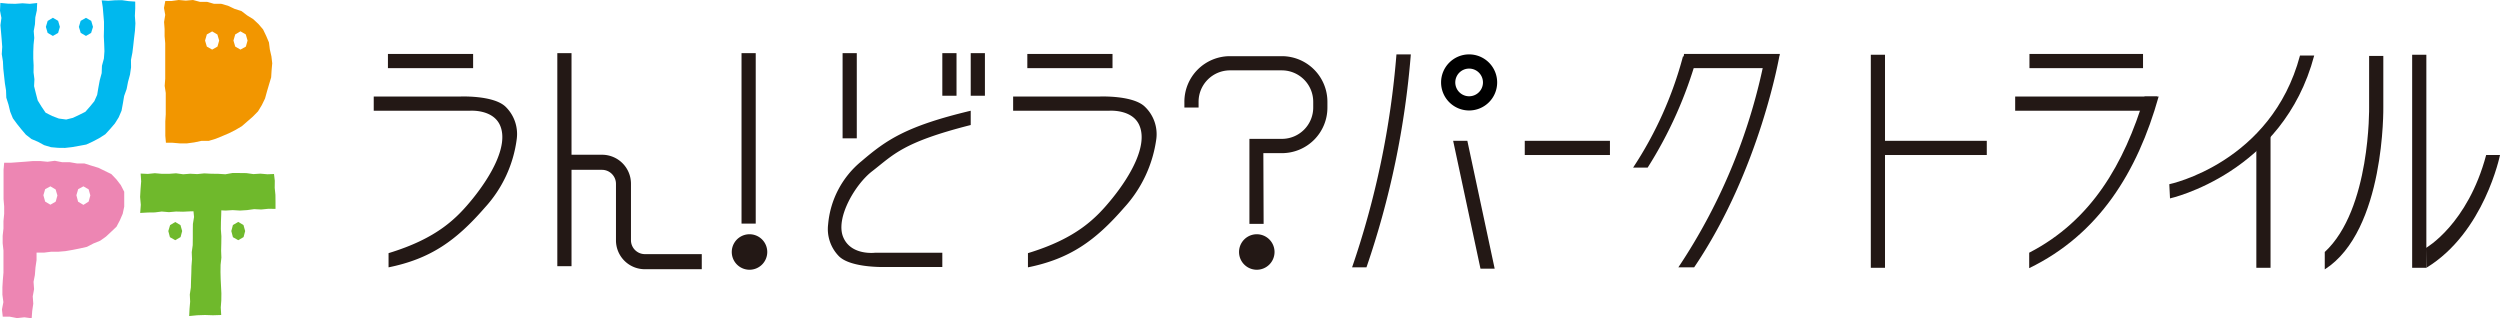
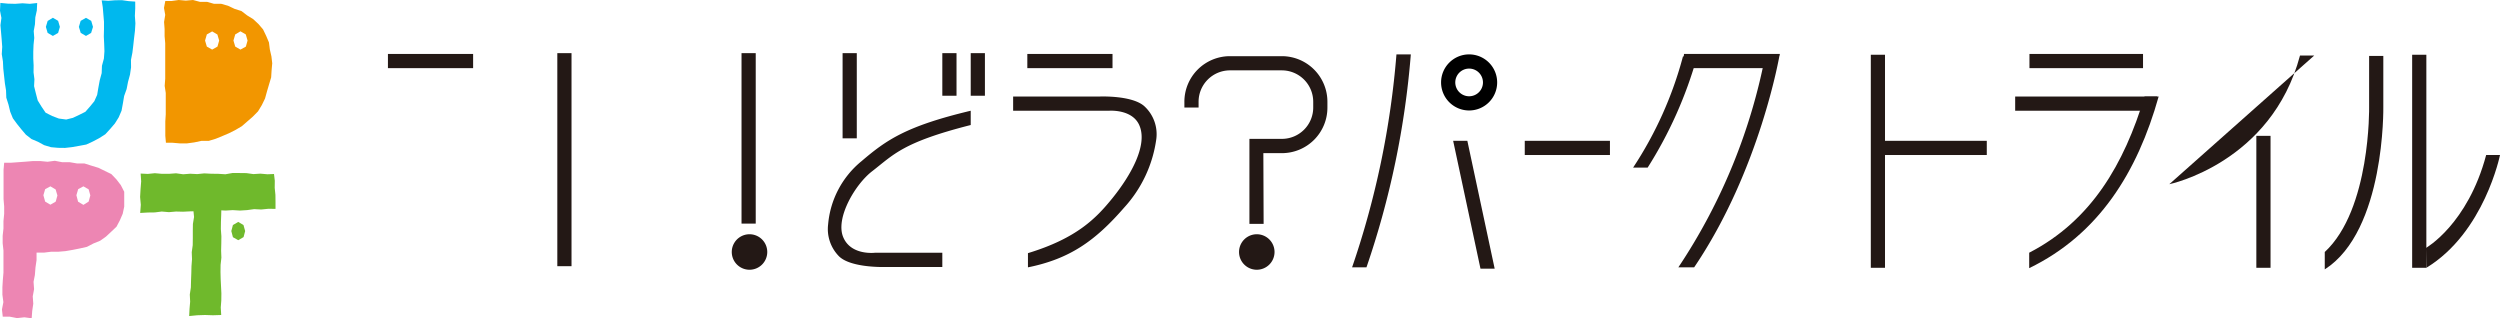
<svg xmlns="http://www.w3.org/2000/svg" viewBox="0 0 281.75 35.88">
  <defs>
    <style>.cls-1{fill:#00b8ee;}.cls-2{fill:#6fb92c;}.cls-3{fill:#f29600;}.cls-4{fill:#231815;}.cls-5{fill:#ed86b3;}</style>
  </defs>
  <g id="レイヤー_2" data-name="レイヤー 2">
    <g id="design">
      <polygon class="cls-1" points="0.04 0.33 0 1.21 0.16 2.02 0.05 2.84 0.12 3.65 0.19 4.47 0.25 5.28 0.2 6.1 0.33 6.92 0.37 7.74 0.46 8.56 0.55 9.38 0.68 10.19 0.71 11.01 0.96 11.8 1.15 12.59 1.45 13.33 1.92 13.97 2.41 14.58 2.92 15.18 3.55 15.67 4.28 15.98 4.98 16.36 5.75 16.59 6.54 16.66 7.33 16.67 8.12 16.58 8.91 16.44 9.72 16.29 10.46 15.95 11.18 15.57 11.87 15.13 12.42 14.53 12.95 13.91 13.38 13.22 13.7 12.47 13.85 11.65 13.99 10.82 14.27 10.04 14.43 9.22 14.65 8.41 14.77 7.59 14.76 6.75 14.92 5.94 15.02 5.12 15.11 4.29 15.21 3.46 15.26 2.63 15.2 1.79 15.24 0.96 15.24 0.18 14.51 0.13 13.74 0.02 12.97 0.03 12.2 0.09 11.46 0.04 11.58 0.8 11.65 1.63 11.72 2.45 11.72 3.28 11.7 4.11 11.74 4.94 11.77 5.77 11.71 6.6 11.49 7.41 11.46 8.24 11.24 9.05 11.09 9.86 10.95 10.69 10.63 11.41 10.13 12.02 9.62 12.6 8.92 12.95 8.22 13.28 7.46 13.47 6.63 13.36 5.87 13.07 5.14 12.7 4.68 12.02 4.25 11.32 4.04 10.52 3.84 9.71 3.88 8.93 3.78 8.16 3.79 7.38 3.75 6.61 3.75 5.83 3.78 5.05 3.86 4.28 3.8 3.5 3.94 2.73 3.98 1.95 4.15 1.18 4.19 0.34 3.36 0.43 2.54 0.37 1.72 0.43 0.89 0.41 0.04 0.33" />
      <polygon class="cls-2" points="15.85 19.56 15.91 20.44 15.84 21.32 15.79 22.2 15.87 23.08 15.8 24 16.65 23.95 17.44 23.94 18.23 23.84 19.04 23.91 19.84 23.84 20.63 23.86 21.43 23.82 22.23 23.8 23.03 23.79 23.83 23.81 24.63 23.69 25.43 23.73 26.23 23.68 27.04 23.73 27.84 23.68 28.64 23.57 29.44 23.61 30.25 23.53 31.05 23.54 31.05 22.75 31.04 21.96 30.96 21.17 30.97 20.37 30.88 19.61 30.14 19.64 29.35 19.57 28.56 19.62 27.77 19.51 26.98 19.5 26.19 19.5 25.4 19.64 24.61 19.59 23.81 19.58 23.02 19.54 22.23 19.62 21.43 19.58 20.64 19.64 19.84 19.53 19.05 19.59 18.25 19.59 17.45 19.52 16.66 19.6 15.85 19.56" />
      <polygon class="cls-2" points="21.84 22.83 21.79 23.65 21.87 24.45 21.74 25.24 21.73 26.03 21.73 26.83 21.72 27.63 21.61 28.42 21.64 29.21 21.58 30.01 21.56 30.81 21.53 31.61 21.51 32.4 21.39 33.19 21.43 34 21.36 34.8 21.32 35.62 22.22 35.53 23.11 35.5 24 35.53 24.93 35.5 24.88 34.66 24.94 33.86 24.95 33.06 24.91 32.26 24.87 31.46 24.85 30.65 24.86 29.85 24.95 29.04 24.92 28.24 24.94 27.43 24.95 26.63 24.89 25.82 24.9 25.01 24.93 24.21 24.95 23.4 24.91 22.57 24.15 22.7 23.39 22.7 22.64 22.79 21.84 22.83" />
      <polygon class="cls-1" points="6.75 3.03 6.55 3.71 5.96 4.05 5.37 3.71 5.17 3.03 5.37 2.36 5.96 2 6.55 2.35 6.75 3.03" />
      <polygon class="cls-1" points="10.48 3.03 10.27 3.71 9.69 4.05 9.1 3.71 8.89 3.03 9.09 2.35 9.69 2.01 10.28 2.35 10.48 3.03" />
-       <polygon class="cls-2" points="20.53 26.04 20.35 26.72 19.75 27.07 19.15 26.73 18.97 26.04 19.17 25.37 19.75 25.02 20.34 25.37 20.53 26.04" />
      <polygon class="cls-2" points="27.63 26.04 27.45 26.72 26.85 27.07 26.25 26.73 26.07 26.04 26.25 25.36 26.85 25.01 27.44 25.36 27.63 26.04" />
      <path class="cls-3" d="M30.59,6.36l-.18-.79-.1-.79L30,4.05l-.35-.73-.52-.61-.59-.55-.68-.42-.64-.49L26.44,1,25.7.65,24.93.43l-.81,0L23.34.21h-.8L21.75,0l-.81.07L20.14,0l-.79.11-.72,0-.15.78.14.79-.13.8.06.79,0,.8.07.8,0,.8,0,.8,0,.8v.8l0,.81-.06.8.12.8,0,.81,0,.8,0,.8-.05.8,0,.81,0,.81.07.78.74,0,.82.07.82,0,.81-.11.8-.17.83,0,.79-.24.76-.31.75-.32.73-.37.71-.42.62-.54.62-.54.58-.59.43-.71.36-.74.22-.8.23-.78.24-.8.05-.8.07-.79ZM24.51,5.25l-.6.34-.6-.34-.2-.68.2-.69.6-.34.59.35.2.68Zm3.2,0-.61.34-.59-.34-.2-.68.2-.69.59-.35.6.35.2.69Z" />
      <rect class="cls-4" x="43.72" y="6.08" width="9.6" height="1.6" />
-       <path class="cls-4" d="M43.79,28.53c5.51-1.68,7.69-3.93,9.51-6.17,2.1-2.61,3.94-5.91,3.11-8.1-.75-2-3.47-1.78-3.47-1.78H42.12v-1.6h9.7s3.84-.18,5.19,1.18a4.29,4.29,0,0,1,1.23,3.58,14.1,14.1,0,0,1-3.61,7.77c-3.22,3.7-6.1,5.76-10.84,6.72Z" />
      <rect class="cls-4" x="115.78" y="6.08" width="9.6" height="1.6" />
      <path class="cls-4" d="M115.85,28.53c5.51-1.68,7.68-3.93,9.5-6.17,2.11-2.61,3.94-5.91,3.11-8.1-.73-2-3.47-1.78-3.47-1.78H114.18v-1.6h9.69s3.86-.18,5.19,1.18a4.27,4.27,0,0,1,1.26,3.58,14.31,14.31,0,0,1-3.64,7.77c-3.22,3.7-6.08,5.76-10.83,6.72Z" />
      <rect class="cls-4" x="228.72" y="6.08" width="12.8" height="1.6" />
      <polygon class="cls-4" points="242.47 12.48 227.11 12.48 227.11 10.88 243.12 10.88 242.47 12.48" />
      <polygon class="cls-4" points="199.94 7.68 189.58 7.68 189.79 6.08 200.59 6.08 199.94 7.68" />
      <path class="cls-4" d="M109.4,14.09c-7.68,1.95-8.68,3.33-11.11,5.21-1.9,1.46-4.14,5.25-3.27,7.4s3.64,1.78,3.64,1.78h7.54v1.61H99.78s-3.86.13-5.22-1.2a4.37,4.37,0,0,1-1.23-3.61,10.33,10.33,0,0,1,3.77-7.12c2.79-2.38,5-3.94,12.3-5.68Z" />
      <rect class="cls-4" x="62.81" y="5.99" width="1.6" height="24.01" />
      <rect class="cls-4" x="83.57" y="5.99" width="1.6" height="19.21" />
      <rect class="cls-4" x="94.96" y="5.99" width="1.6" height="9.6" />
      <rect class="cls-4" x="106.2" y="5.99" width="1.6" height="4.8" />
      <rect class="cls-4" x="109.4" y="5.99" width="1.6" height="4.8" />
-       <path class="cls-4" d="M79.09,30.34H72.67a3.25,3.25,0,0,1-3.25-3.23v-6.4a1.58,1.58,0,0,0-1.56-1.57H63.68v-1.7h4.18a3.26,3.26,0,0,1,3.25,3.27v6.4a1.57,1.57,0,0,0,1.56,1.53h6.42Z" />
      <path class="cls-4" d="M86.47,28.4a2,2,0,0,1-2,2,2,2,0,0,1,0-4A2,2,0,0,1,86.47,28.4Z" />
      <path class="cls-4" d="M143.64,28.4a2,2,0,0,1-2,2,2,2,0,0,1,0-4A2,2,0,0,1,143.64,28.4Z" />
      <path class="cls-4" d="M142.41,25.23h-1.6V15.65h3.7A3.53,3.53,0,0,0,148,12.12v-.64a3.54,3.54,0,0,0-3.52-3.55h-5.87a3.54,3.54,0,0,0-3.53,3.55v.64h-1.6v-.64a5.14,5.14,0,0,1,5.13-5.15h5.87a5.14,5.14,0,0,1,5.12,5.15v.64a5.13,5.13,0,0,1-5.12,5.14h-2.1Z" />
      <path class="cls-4" d="M152.38,30.13a97.8,97.8,0,0,0,5-24H159a97.8,97.8,0,0,1-5,24Z" />
      <path class="cls-4" d="M189.15,30.13a65.16,65.16,0,0,0,9.82-24h1.6s-2.19,13-9.64,24Z" />
      <polygon class="cls-4" points="166.85 30.28 163.77 15.87 165.37 15.87 168.45 30.28 166.85 30.28" />
      <rect class="cls-4" x="171.84" y="15.87" width="9.6" height="1.6" />
      <rect class="cls-4" x="211.57" y="15.87" width="12.34" height="1.6" />
      <path class="cls-4" d="M189.67,6.36a42.5,42.5,0,0,1-5.62,12.53h1.64a47.09,47.09,0,0,0,5.58-12.53Z" />
      <rect class="cls-4" x="210.84" y="6.17" width="1.6" height="24.01" />
      <rect class="cls-4" x="271.85" y="6.17" width="1.6" height="24.01" />
      <rect class="cls-4" x="254.29" y="15.31" width="1.6" height="14.87" />
      <path class="cls-4" d="M243.28,10.88c-2.4,8.55-6.77,15.55-14.59,19.34l0-1.74c7-3.61,10.7-10,13-17.6Z" />
-       <path class="cls-4" d="M244.48,20.76s11.5-2.38,14.73-14.5h1.6c-3.5,13.27-16.25,16.1-16.25,16.1Z" />
+       <path class="cls-4" d="M244.48,20.76s11.5-2.38,14.73-14.5h1.6Z" />
      <path class="cls-4" d="M262,28.4c5.19-4.8,5-16.34,5-16.34V6.3h1.6v5.76S268.83,26,262,30.36Z" />
      <path class="cls-4" d="M273.41,27.94s4.7-2.66,6.78-10.47h1.56s-1.76,8.74-8.3,12.71Z" />
      <path d="M165.57,12.45a3.16,3.16,0,1,1,3.16-3.16A3.16,3.16,0,0,1,165.57,12.45Zm0-4.72a1.56,1.56,0,1,0,1.56,1.56A1.56,1.56,0,0,0,165.57,7.73Z" />
      <path class="cls-5" d="M14,21.61l-.38-.74-.49-.64-.57-.6-.73-.36-.74-.36-.79-.24-.79-.25-.84,0-.81-.14H7l-.82-.16-.82.11-.83-.08H3.72l-.83.07-.83.06-.82.06H.47l-.07.8,0,.83v.83l0,.82v.82l.07.83,0,.83-.08.82,0,.83-.09.83,0,.83.09.83,0,.82v1.66l-.07.83-.05.83,0,.83.11.84-.16.83.09.81H1.1l.82.16.83-.09.82.11.06-.82.12-.82-.06-.83.15-.81-.06-.83L3.93,31,4,30.13l.12-.82,0-.84.84,0,.81-.1.81,0,.81-.07.81-.14L9,28l.8-.18.73-.38.76-.31.66-.47.59-.55.59-.56.38-.72.32-.74.17-.8,0-.82ZM6.28,22.72l-.6.35-.59-.35L4.89,22l.2-.68L5.68,21l.59.35.2.68Zm3.71,0-.59.37-.6-.36L8.61,22l.2-.68L9.4,21l.59.34.19.68Z" />
    </g>
  </g>
</svg>